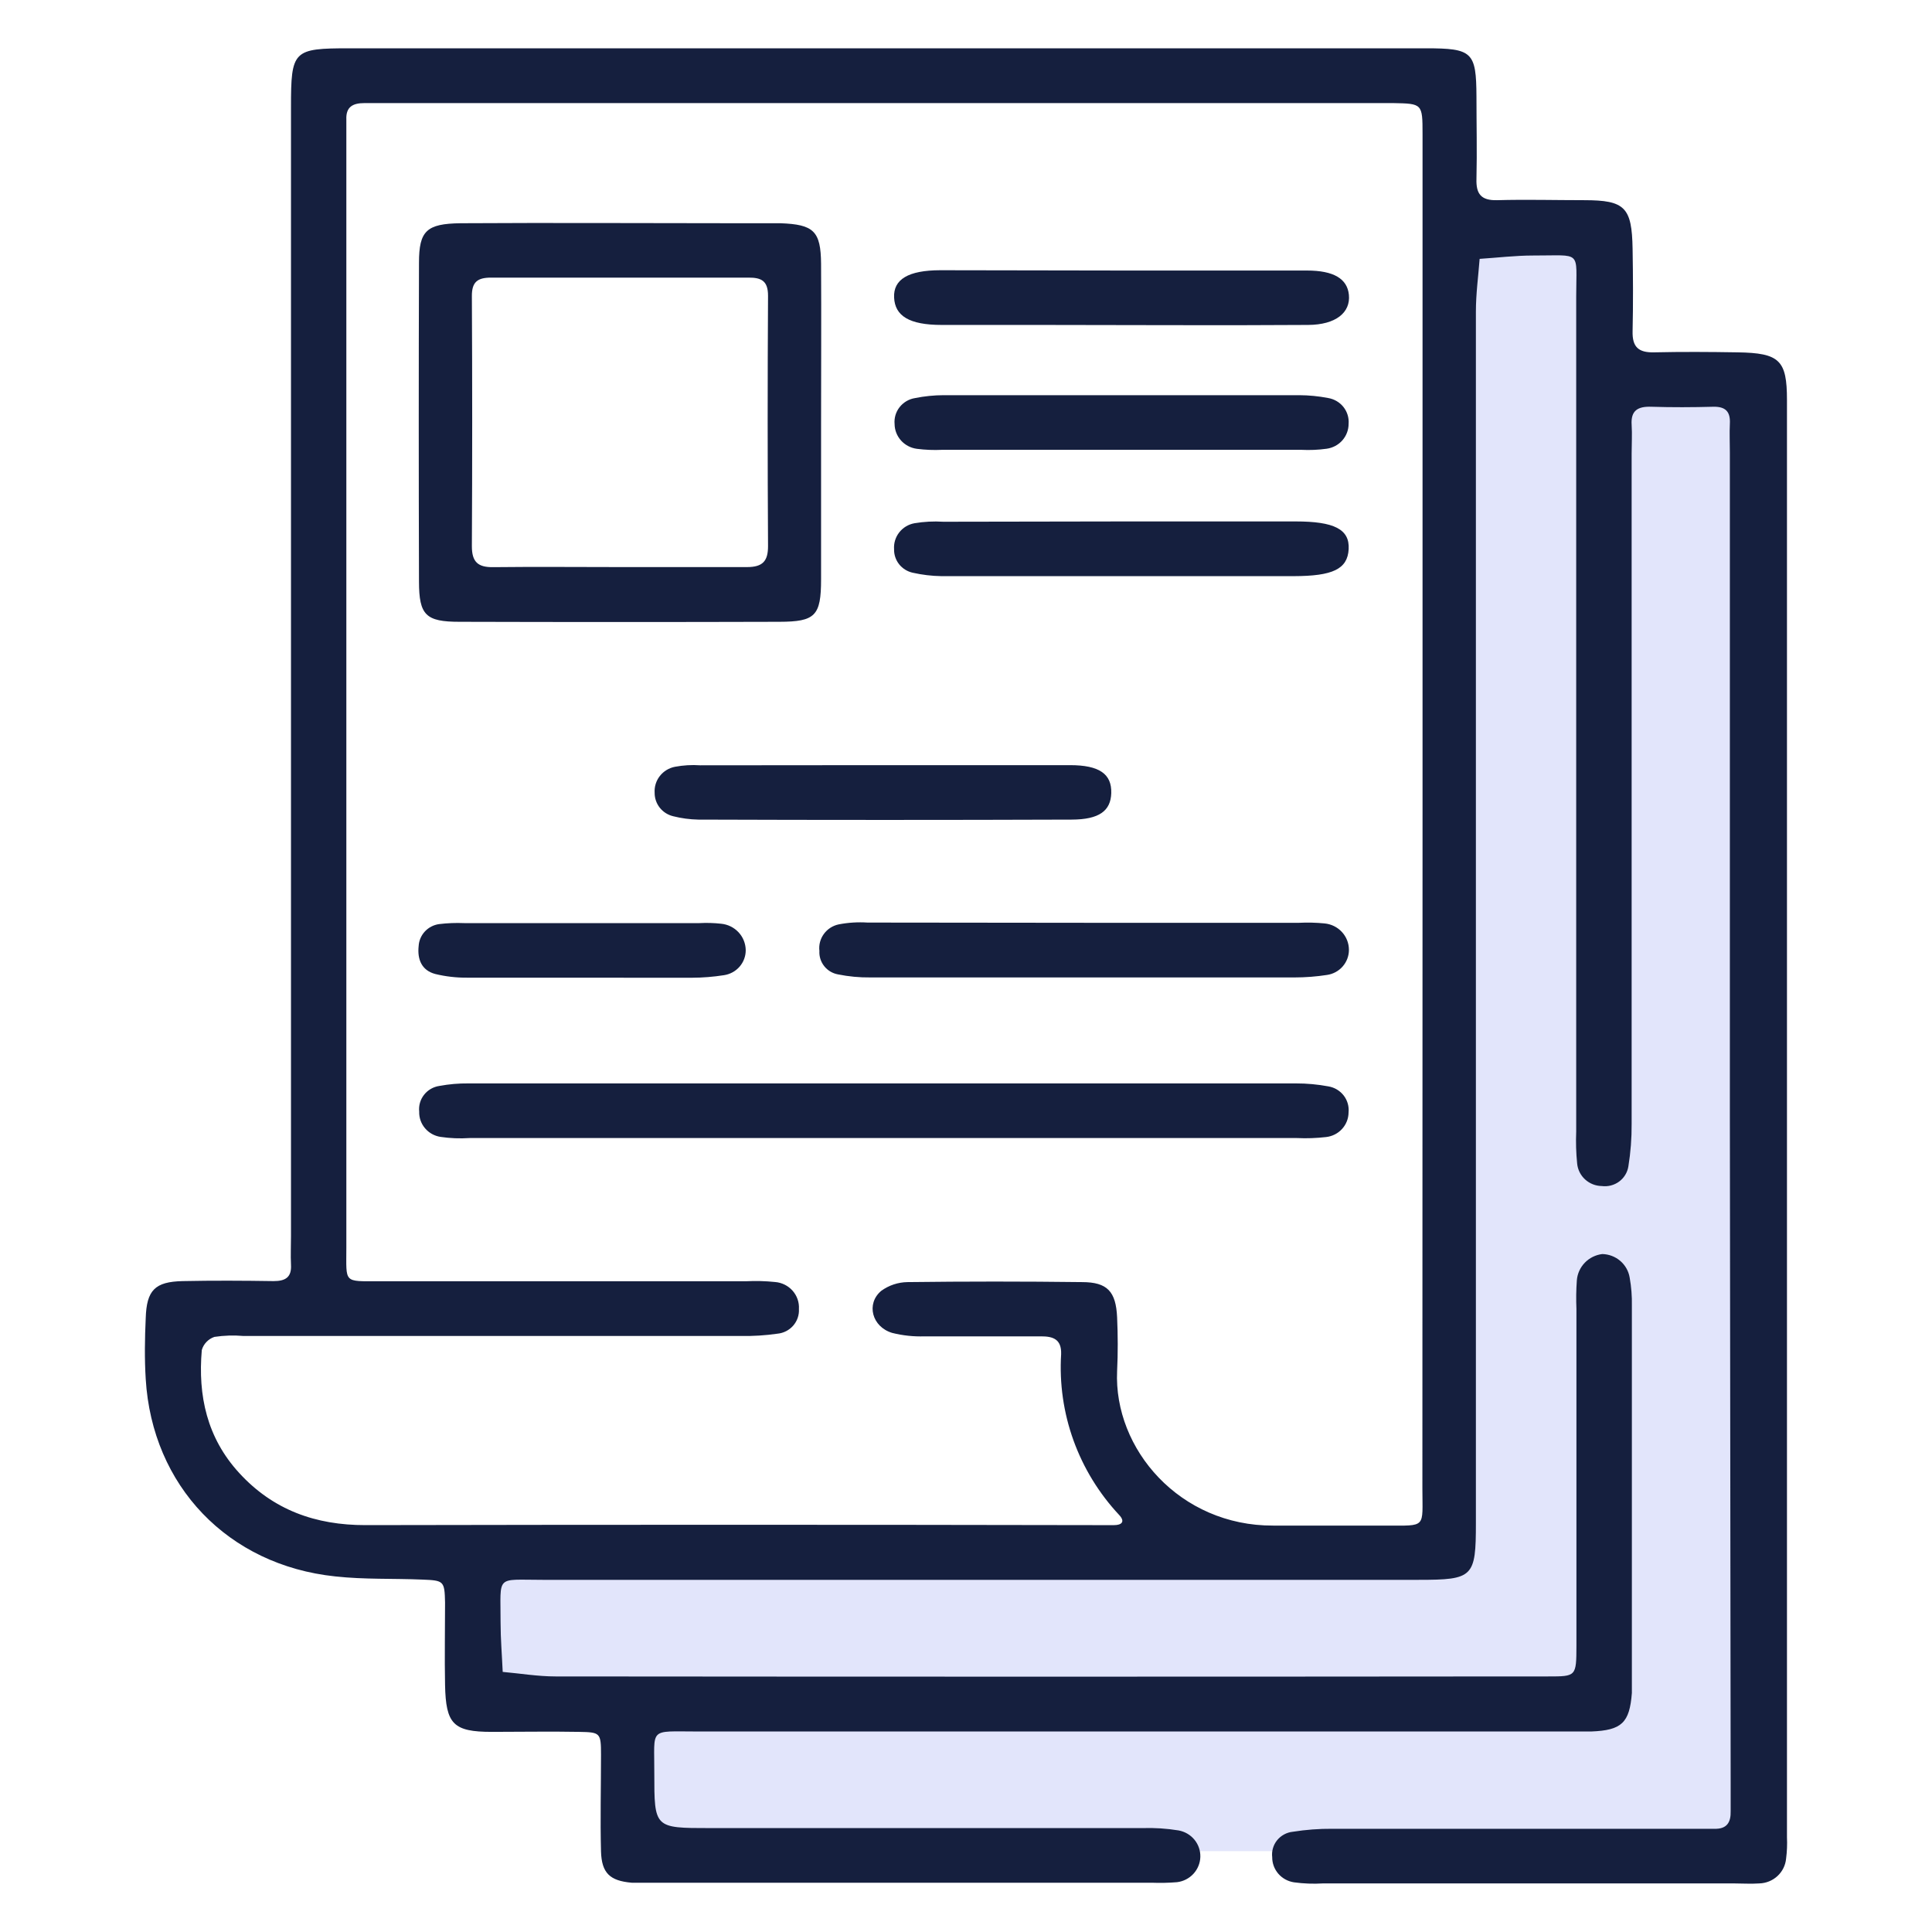
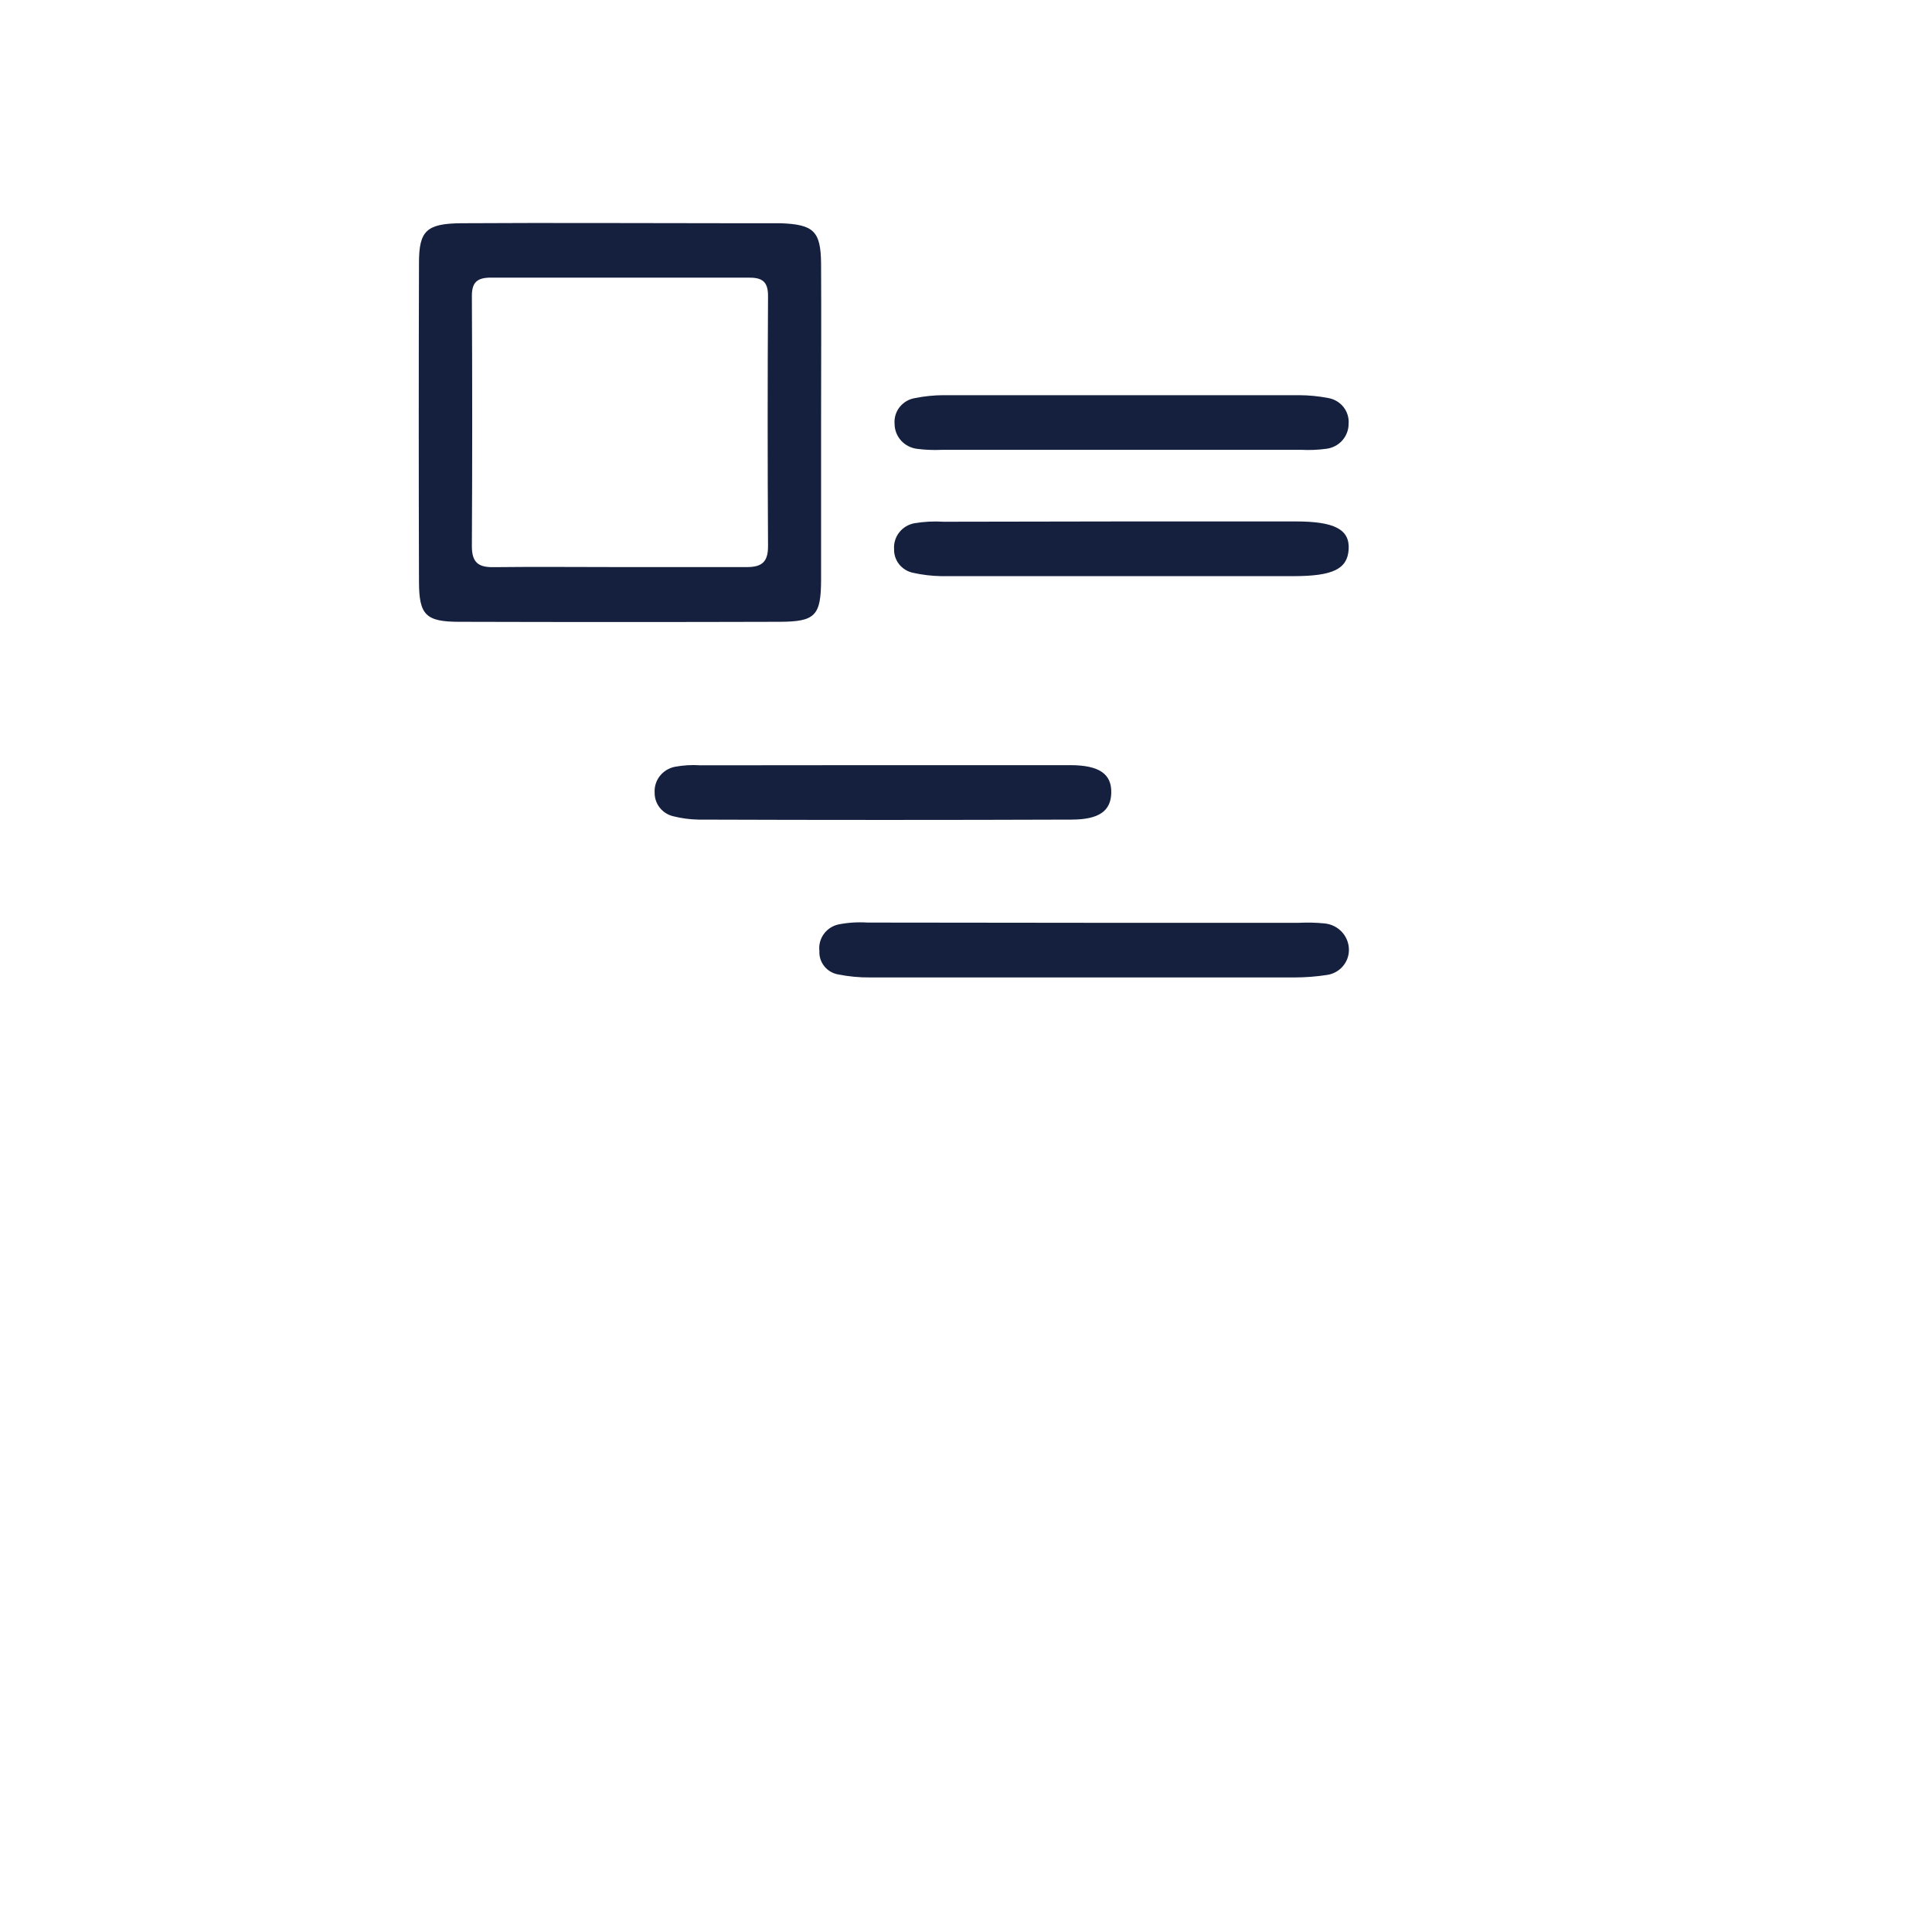
<svg xmlns="http://www.w3.org/2000/svg" width="75" height="75" viewBox="0 0 75 75" fill="none">
-   <path d="M18.374 65.74V60.639H55.634L56.669 58.598V8.604H61.844L62.879 14.726H68.054V71.862H24.584V65.74H18.374Z" fill="#E2E5FB" />
-   <path d="M67.153 43.305V17.565C67.153 17.195 67.135 16.822 67.153 16.452C67.178 15.991 66.999 15.778 66.504 15.79C65.707 15.812 64.906 15.815 64.106 15.79C63.586 15.772 63.303 15.93 63.34 16.491C63.364 16.861 63.34 17.232 63.34 17.605C63.34 26.277 63.34 34.95 63.34 43.624C63.344 44.179 63.302 44.733 63.213 45.281C63.176 45.515 63.047 45.726 62.855 45.868C62.662 46.01 62.421 46.073 62.182 46.042C61.942 46.039 61.711 45.948 61.535 45.787C61.358 45.627 61.248 45.407 61.225 45.171C61.183 44.757 61.171 44.34 61.188 43.924C61.188 33.116 61.188 22.31 61.188 11.506C61.188 9.685 61.431 9.925 59.517 9.919C58.824 9.919 58.132 10.004 57.439 10.049C57.387 10.732 57.294 11.412 57.294 12.095C57.294 27.77 57.294 43.447 57.294 59.126C57.294 61.223 57.193 61.329 55.075 61.329C43.736 61.329 32.397 61.329 21.06 61.329C19.213 61.329 19.438 61.12 19.432 62.977C19.432 63.62 19.487 64.26 19.515 64.903C20.198 64.964 20.881 65.079 21.565 65.079C34.129 65.091 46.692 65.091 59.252 65.079C59.532 65.079 59.815 65.079 60.099 65.079C61.185 65.079 61.194 65.079 61.197 63.893C61.197 59.534 61.197 55.174 61.197 50.815C61.181 50.444 61.186 50.072 61.213 49.702C61.233 49.446 61.342 49.205 61.521 49.019C61.7 48.833 61.94 48.714 62.198 48.682C62.455 48.687 62.703 48.781 62.897 48.947C63.092 49.114 63.221 49.342 63.263 49.592C63.329 49.957 63.357 50.327 63.349 50.697C63.349 55.521 63.349 60.345 63.349 65.167C63.349 65.353 63.349 65.538 63.349 65.723C63.26 66.879 62.955 67.17 61.776 67.216C61.45 67.216 61.117 67.216 60.788 67.216C49.543 67.216 38.299 67.216 27.056 67.216C25.16 67.216 25.409 67.043 25.4 68.842C25.4 70.966 25.4 70.966 27.555 70.966C33.153 70.966 38.751 70.966 44.351 70.966C44.82 70.951 45.289 70.981 45.752 71.057C45.994 71.101 46.213 71.228 46.368 71.417C46.523 71.606 46.604 71.843 46.597 72.086C46.59 72.329 46.495 72.561 46.329 72.741C46.163 72.921 45.938 73.036 45.693 73.066C45.365 73.093 45.035 73.1 44.705 73.087H25.228C24.994 73.087 24.757 73.087 24.523 73.087C23.679 73.014 23.356 72.717 23.331 71.873C23.298 70.623 23.331 69.37 23.331 68.117C23.331 67.264 23.301 67.246 22.479 67.231C21.352 67.21 20.223 67.231 19.093 67.231C17.594 67.231 17.308 66.927 17.277 65.41C17.256 64.342 17.277 63.286 17.277 62.209C17.259 61.371 17.228 61.353 16.4 61.32C15.273 61.271 14.137 61.32 13.014 61.196C8.849 60.759 5.907 57.682 5.657 53.534C5.608 52.748 5.621 51.956 5.657 51.17C5.691 50.084 6.015 49.756 7.092 49.732C8.268 49.708 9.443 49.714 10.622 49.732C11.084 49.732 11.324 49.583 11.296 49.098C11.278 48.728 11.296 48.354 11.296 47.984V4.166C11.296 1.951 11.373 1.875 13.571 1.875H55.349C57.162 1.875 57.307 2.018 57.316 3.747C57.316 4.812 57.341 5.871 57.316 6.945C57.297 7.531 57.498 7.786 58.116 7.771C59.246 7.74 60.376 7.771 61.502 7.771C63.084 7.771 63.349 8.05 63.377 9.655C63.395 10.723 63.401 11.779 63.377 12.856C63.361 13.463 63.598 13.691 64.205 13.678C65.285 13.654 66.359 13.66 67.452 13.678C69.083 13.703 69.37 13.982 69.37 15.526C69.37 34.124 69.37 52.722 69.37 71.318C69.383 71.597 69.372 71.876 69.336 72.152C69.312 72.41 69.193 72.65 69.002 72.827C68.811 73.004 68.561 73.106 68.298 73.114C67.969 73.138 67.64 73.114 67.31 73.114H51.36C50.985 73.137 50.609 73.123 50.236 73.072C50 73.037 49.783 72.92 49.627 72.741C49.471 72.562 49.386 72.334 49.387 72.098C49.373 71.981 49.382 71.863 49.415 71.75C49.447 71.637 49.502 71.531 49.576 71.439C49.651 71.347 49.742 71.271 49.847 71.214C49.951 71.157 50.066 71.121 50.184 71.109C50.693 71.028 51.208 70.989 51.723 70.993C56.334 70.993 60.944 70.993 65.553 70.993C65.882 70.993 66.212 70.993 66.541 70.993C67.036 71.011 67.196 70.748 67.184 70.305C67.184 69.934 67.184 69.564 67.184 69.194L67.153 43.305ZM55.223 31.617C55.223 22.81 55.223 14.001 55.223 5.191C55.223 4.023 55.208 4.023 54.087 4.002H15.135C14.805 4.002 14.476 4.002 14.147 4.002C13.7 4.002 13.426 4.145 13.445 4.633C13.445 4.864 13.445 5.094 13.445 5.328C13.445 19.69 13.445 34.062 13.445 48.442C13.445 49.823 13.322 49.738 14.716 49.738H28.964C29.34 49.719 29.717 49.729 30.091 49.768C30.353 49.789 30.596 49.911 30.769 50.106C30.942 50.302 31.03 50.556 31.014 50.815C31.028 51.051 30.948 51.282 30.792 51.461C30.636 51.64 30.415 51.752 30.177 51.774C29.712 51.841 29.243 51.871 28.773 51.862C22.332 51.862 15.89 51.862 9.447 51.862C9.072 51.83 8.695 51.842 8.323 51.898C8.206 51.938 8.1 52.005 8.015 52.094C7.929 52.183 7.867 52.291 7.834 52.408C7.68 54.18 8.034 55.816 9.286 57.181C10.601 58.616 12.248 59.208 14.19 59.205C23.594 59.187 33 59.187 42.406 59.205C42.689 59.205 42.969 59.205 43.252 59.205C43.536 59.205 43.693 59.075 43.446 58.811C42.663 57.974 42.06 56.989 41.673 55.917C41.286 54.844 41.123 53.705 41.193 52.569C41.212 51.992 40.886 51.874 40.405 51.877C38.9 51.877 37.395 51.877 35.89 51.877C35.468 51.891 35.046 51.846 34.637 51.744C33.849 51.51 33.612 50.612 34.209 50.111C34.505 49.895 34.863 49.776 35.231 49.771C37.488 49.743 39.746 49.743 42.003 49.771C42.991 49.771 43.32 50.139 43.366 51.137C43.397 51.829 43.4 52.526 43.366 53.221C43.228 56.256 45.804 59.238 49.427 59.223C50.883 59.223 52.342 59.223 53.801 59.223C55.392 59.223 55.217 59.336 55.217 57.788C55.221 49.053 55.223 40.33 55.223 31.617Z" fill="#151F3E" />
  <path d="M31.874 16.5C31.874 18.497 31.874 20.49 31.874 22.484C31.874 23.907 31.649 24.134 30.258 24.138C26.117 24.15 21.977 24.15 17.838 24.138C16.53 24.138 16.268 23.88 16.265 22.581C16.253 18.454 16.253 14.328 16.265 10.201C16.265 8.96 16.558 8.684 17.878 8.666C21.455 8.644 25.031 8.666 28.605 8.666C29.171 8.666 29.735 8.666 30.298 8.666C31.587 8.714 31.864 8.969 31.874 10.243C31.886 12.328 31.874 14.416 31.874 16.5ZM24.074 22.014C25.715 22.014 27.358 22.014 28.999 22.014C29.614 22.014 29.818 21.777 29.815 21.191C29.796 17.955 29.796 14.718 29.815 11.482C29.815 10.908 29.565 10.774 29.054 10.777C25.724 10.777 22.393 10.777 19.063 10.777C18.527 10.777 18.315 10.954 18.318 11.497C18.335 14.733 18.335 17.97 18.318 21.206C18.318 21.813 18.552 22.026 19.146 22.017C20.79 21.998 22.43 22.014 24.074 22.014V22.014Z" fill="#151F3E" />
-   <path d="M34.292 44.179H18.225C17.85 44.204 17.473 44.189 17.101 44.134C16.866 44.098 16.651 43.979 16.499 43.798C16.346 43.618 16.266 43.389 16.273 43.154C16.248 42.919 16.316 42.684 16.463 42.498C16.61 42.311 16.824 42.189 17.061 42.155C17.43 42.087 17.804 42.054 18.178 42.058C28.89 42.058 39.601 42.058 50.31 42.058C50.731 42.057 51.152 42.096 51.566 42.173C51.803 42.212 52.016 42.339 52.162 42.527C52.307 42.715 52.375 42.951 52.351 43.187C52.349 43.423 52.259 43.651 52.098 43.826C51.938 44.002 51.718 44.113 51.48 44.14C51.107 44.183 50.731 44.197 50.356 44.179H34.292Z" fill="#151F3E" />
  <path d="M42.121 35.823H50.432C50.76 35.807 51.089 35.815 51.416 35.847C51.676 35.871 51.918 35.989 52.093 36.18C52.269 36.37 52.366 36.619 52.365 36.876C52.365 37.111 52.279 37.339 52.123 37.517C51.967 37.696 51.751 37.813 51.515 37.847C51.099 37.911 50.678 37.944 50.256 37.944C44.769 37.944 39.279 37.944 33.786 37.944C33.365 37.949 32.945 37.909 32.533 37.826C32.32 37.788 32.129 37.674 31.996 37.506C31.863 37.338 31.796 37.128 31.809 36.915C31.781 36.682 31.843 36.447 31.982 36.256C32.121 36.065 32.327 35.932 32.561 35.884C32.928 35.813 33.304 35.79 33.678 35.814L42.121 35.823Z" fill="#151F3E" />
-   <path d="M34.219 29.703C36.66 29.703 39.098 29.703 41.539 29.703C42.681 29.703 43.161 30.048 43.139 30.789C43.118 31.474 42.678 31.814 41.6 31.817C36.768 31.834 31.936 31.834 27.106 31.817C26.779 31.81 26.454 31.767 26.137 31.687C25.929 31.638 25.745 31.522 25.613 31.356C25.482 31.191 25.412 30.987 25.413 30.777C25.398 30.542 25.469 30.31 25.615 30.124C25.761 29.938 25.97 29.811 26.204 29.766C26.527 29.706 26.855 29.686 27.183 29.709L34.219 29.703Z" fill="#151F3E" />
-   <path d="M43.694 10.502C46.042 10.502 48.388 10.502 50.736 10.502C51.777 10.502 52.303 10.823 52.364 11.445C52.432 12.131 51.86 12.608 50.782 12.614C47.307 12.638 43.835 12.614 40.36 12.614C39.092 12.614 37.824 12.614 36.556 12.614C35.288 12.614 34.743 12.259 34.709 11.552C34.675 10.845 35.26 10.493 36.5 10.49L43.694 10.502Z" fill="#151F3E" />
+   <path d="M34.219 29.703C36.66 29.703 39.098 29.703 41.539 29.703C42.681 29.703 43.161 30.048 43.139 30.789C43.118 31.474 42.678 31.814 41.6 31.817C36.768 31.834 31.936 31.834 27.106 31.817C26.779 31.81 26.454 31.767 26.137 31.687C25.929 31.638 25.745 31.522 25.613 31.356C25.482 31.191 25.412 30.987 25.413 30.777C25.398 30.542 25.469 30.31 25.615 30.124C25.761 29.938 25.97 29.811 26.204 29.766C26.527 29.706 26.855 29.686 27.183 29.709L34.219 29.703" fill="#151F3E" />
  <path d="M43.476 17.462H36.575C36.247 17.478 35.918 17.465 35.593 17.423C35.356 17.392 35.138 17.278 34.979 17.102C34.82 16.926 34.731 16.7 34.728 16.464C34.706 16.228 34.775 15.993 34.922 15.806C35.069 15.618 35.282 15.492 35.519 15.454C35.886 15.38 36.259 15.342 36.633 15.341C41.234 15.341 45.834 15.341 50.435 15.341C50.81 15.343 51.184 15.379 51.552 15.45C51.789 15.488 52.002 15.612 52.151 15.797C52.299 15.983 52.371 16.216 52.353 16.452C52.353 16.688 52.267 16.916 52.111 17.094C51.954 17.272 51.737 17.387 51.5 17.42C51.175 17.465 50.846 17.479 50.518 17.462H43.476Z" fill="#151F3E" />
  <path d="M43.687 20.242H50.298C51.791 20.242 52.398 20.545 52.355 21.319C52.311 22.093 51.739 22.363 50.221 22.366C46.838 22.366 43.452 22.366 40.064 22.366C38.888 22.366 37.715 22.366 36.543 22.366C36.169 22.36 35.796 22.315 35.431 22.233C35.223 22.187 35.036 22.071 34.904 21.905C34.773 21.739 34.703 21.533 34.708 21.322C34.691 21.087 34.762 20.854 34.908 20.668C35.054 20.481 35.264 20.355 35.499 20.312C35.869 20.25 36.245 20.23 36.62 20.254L43.687 20.242Z" fill="#151F3E" />
-   <path d="M22.482 37.953C21.029 37.953 19.579 37.953 18.126 37.953C17.712 37.956 17.298 37.908 16.895 37.81C16.363 37.668 16.196 37.234 16.252 36.724C16.264 36.515 16.349 36.316 16.492 36.161C16.636 36.006 16.829 35.905 17.04 35.874C17.365 35.834 17.694 35.821 18.022 35.835H27.154C27.434 35.82 27.716 35.828 27.994 35.859C28.253 35.884 28.494 36.002 28.67 36.191C28.846 36.379 28.945 36.626 28.949 36.882C28.951 37.117 28.867 37.344 28.713 37.523C28.558 37.702 28.344 37.82 28.108 37.856C27.693 37.921 27.273 37.955 26.853 37.956C25.387 37.959 23.935 37.953 22.482 37.953Z" fill="#151F3E" />
</svg>